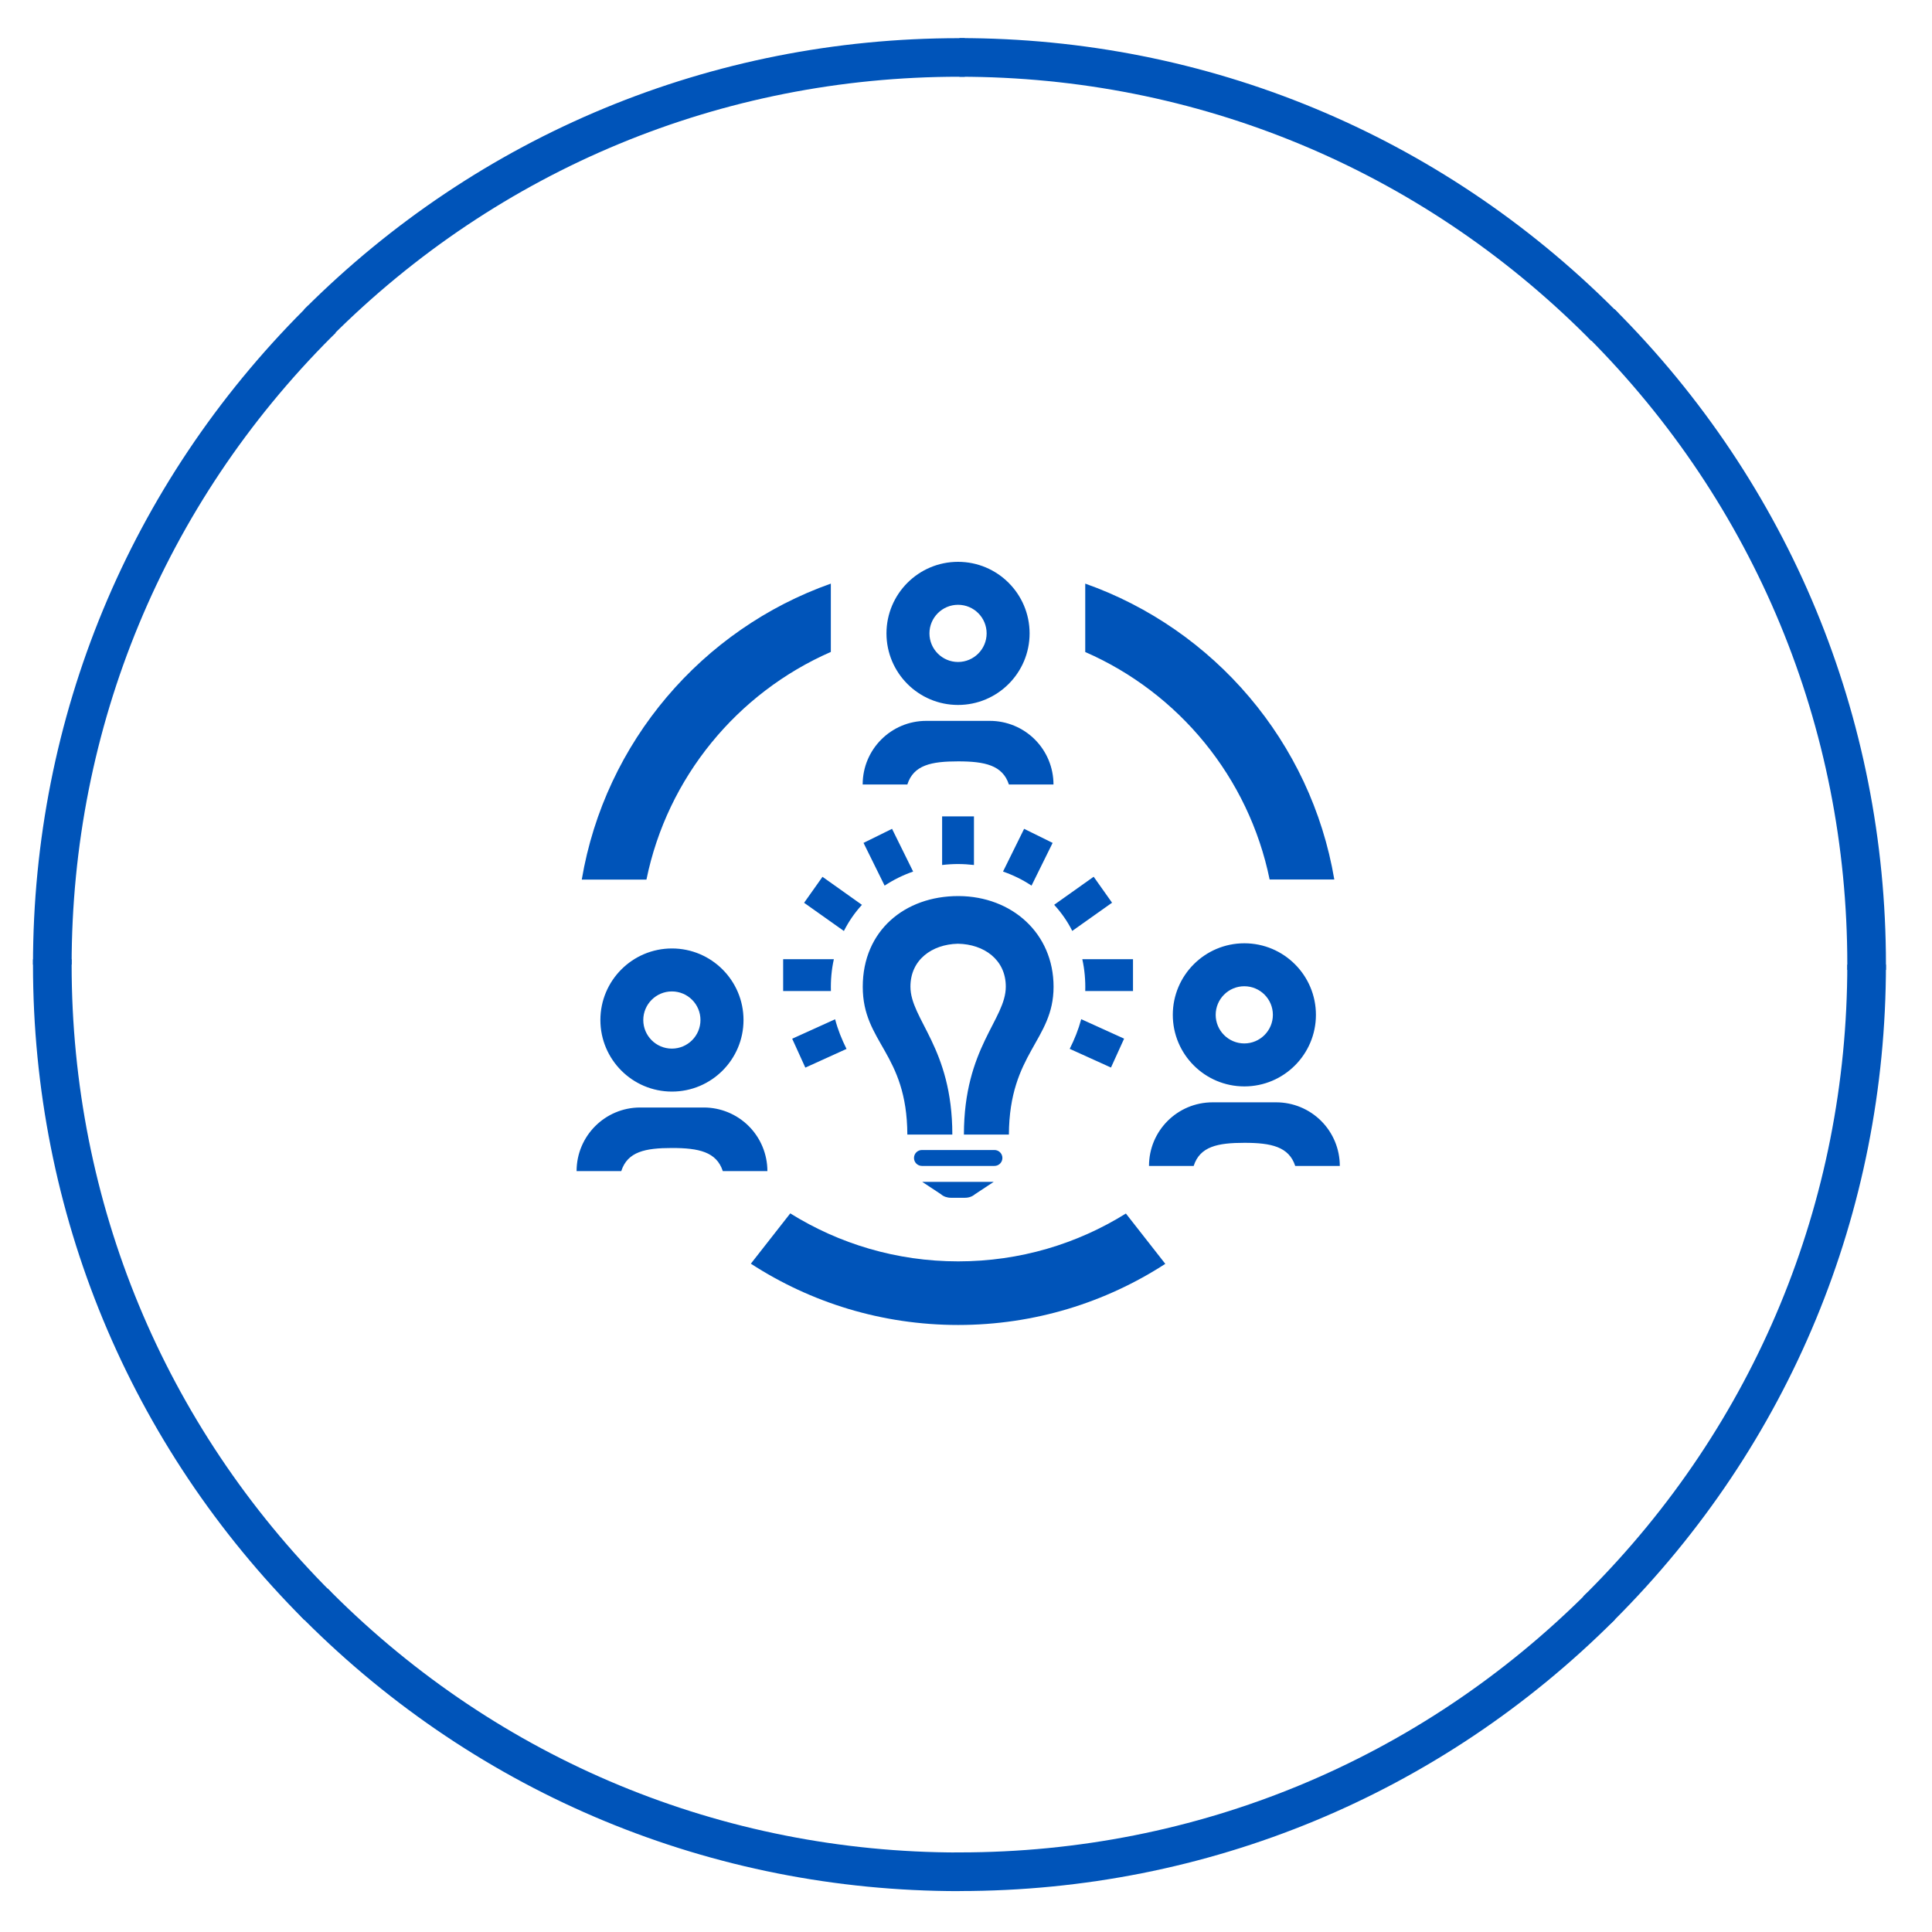
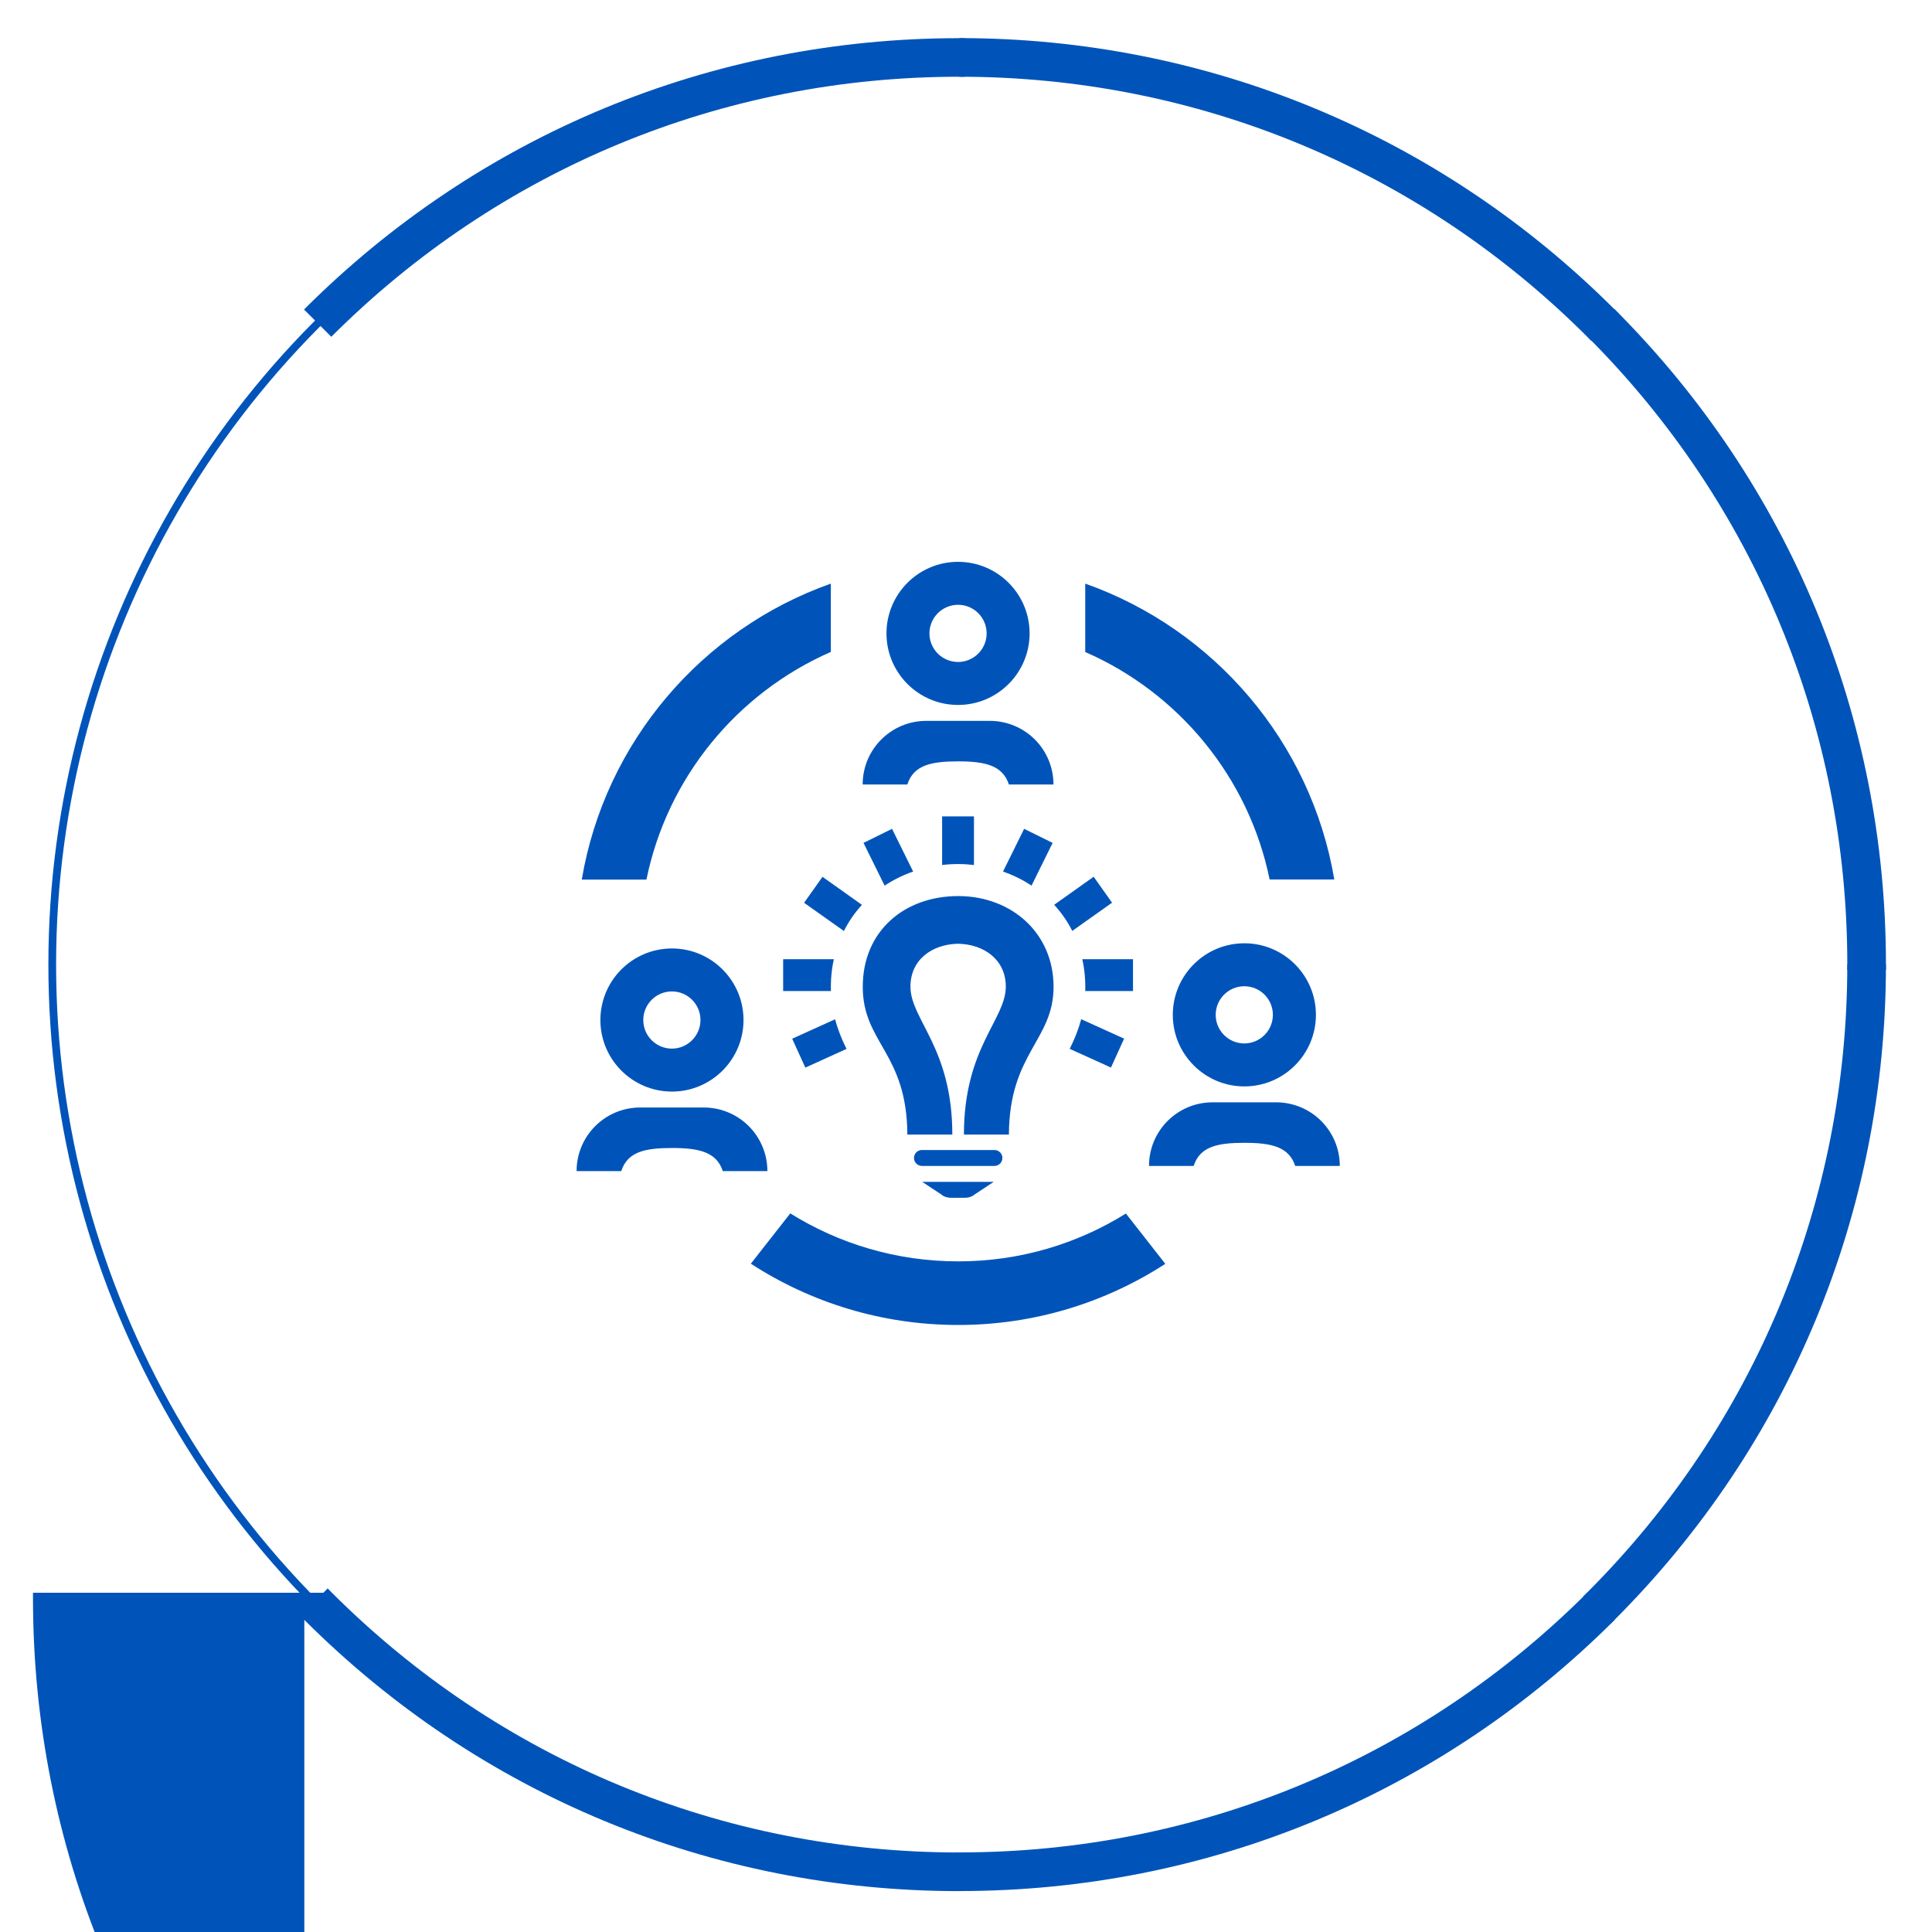
<svg xmlns="http://www.w3.org/2000/svg" id="a" viewBox="0 0 250 250">
  <defs>
    <style>.l,.m{fill:#0054b9;}.n{fill:none;stroke:#0054b9;stroke-miterlimit:10;}.m{fill-rule:evenodd;}</style>
  </defs>
  <path id="b" class="l" d="M39.33,40.04h0l3.54,3.54h0C64.57,21.88,93.42,9.93,124.11,9.93c.24,0,.48,0,.73,0V4.94c-.24,0-.48,0-.73,0-32.02,0-62.13,12.47-84.77,35.11Z" />
-   <path id="c" class="l" d="M4.27,124.82h5c0-30.69,11.95-59.54,33.65-81.24,.17-.17,.35-.34,.52-.51l-3.54-3.54c-.17,.17-.35,.34-.52,.51C16.74,62.69,4.27,92.8,4.27,124.82Z" />
-   <path id="d" class="l" d="M39.38,209.64h0l3.54-3.54h0c-21.7-21.7-33.65-50.55-33.65-81.24,0-.24,0-.48,0-.73H4.27c0,.24,0,.48,0,.73,0,32.02,12.47,62.13,35.11,84.77Z" />
+   <path id="d" class="l" d="M39.38,209.64h0l3.54-3.54h0H4.27c0,.24,0,.48,0,.73,0,32.02,12.47,62.13,35.11,84.77Z" />
  <path id="e" class="l" d="M124.15,244.71h0v-5h0c-30.69,0-59.54-11.95-81.24-33.65-.17-.17-.34-.35-.51-.52l-3.54,3.54c.17,.17,.34,.35,.51,.52,22.64,22.64,52.75,35.11,84.77,35.11Z" />
  <path id="f" class="l" d="M208.97,209.59h0l-3.54-3.54h0c-21.7,21.7-50.55,33.65-81.24,33.65-.24,0-.48,0-.73,0v5c.24,0,.48,0,.73,0,32.02,0,62.13-12.47,84.77-35.11Z" />
  <path id="g" class="l" d="M244.04,124.82h-5c0,30.69-11.95,59.54-33.65,81.24-.17,.17-.35,.34-.52,.51l3.54,3.54c.17-.17,.35-.34,.52-.51,22.64-22.64,35.11-52.75,35.11-84.77Z" />
  <path id="h" class="l" d="M208.93,40h0l-3.54,3.54h0c21.7,21.7,33.65,50.55,33.65,81.24,0,.24,0,.48,0,.73h5c0-.24,0-.48,0-.73,0-32.02-12.47-62.13-35.11-84.77Z" />
  <path id="i" class="l" d="M124.15,4.93h0v5h0c30.69,0,59.54,11.95,81.24,33.65,.17,.17,.34,.35,.51,.52l3.54-3.54c-.17-.17-.34-.35-.51-.52C186.28,17.4,156.18,4.93,124.15,4.93Z" />
  <circle id="j" class="n" cx="124.15" cy="124.82" r="117.39" />
  <path id="k" class="m" d="M102.26,157.01c6.3,3.93,13.75,6.21,21.73,6.21s15.39-2.26,21.7-6.19l5.1,6.51c-7.72,5-16.92,7.91-26.8,7.91s-19.1-2.91-26.83-7.93l5.1-6.51Zm22.62-2.02h-1.84c-.48,0-.95-.16-1.27-.45l-2.44-1.61h9.26l-2.44,1.61c-.32,.28-.78,.45-1.27,.45Zm-44.5-3.45h-5.77c0-4.54,3.68-8.23,8.23-8.23h8.23c2.18,0,4.28,.87,5.82,2.41s2.41,3.64,2.41,5.82h-5.77c-.81-2.49-3.11-2.99-6.57-2.99s-5.76,.47-6.57,2.99Zm48.3-.67h-9.38c-.57,0-1.03-.46-1.03-1.03s.46-1.03,1.03-1.03h9.38c.57,0,1.03,.46,1.03,1.03s-.46,1.03-1.03,1.03Zm25.77,0h-5.77c0-4.55,3.68-8.23,8.23-8.23h8.23c2.18,0,4.28,.87,5.82,2.41s2.41,3.63,2.41,5.82h-5.77c-.81-2.49-3.11-2.99-6.57-2.99s-5.76,.47-6.57,2.99Zm-31.22-4.06h-5.82c-.05-10.58-5.77-11.84-5.77-19.12s5.46-11.74,12.35-11.74h.08c6.84,.04,12.26,4.79,12.26,11.74s-5.72,8.55-5.78,19.12h-5.82c0-11.26,5.42-14.87,5.42-19.14,0-3.52-2.86-5.49-6.17-5.55h-.08c-3.28,.09-6.09,2.05-6.09,5.55,0,4.27,5.42,7.88,5.42,19.14Zm-36.28-24.08c5.11,0,9.26,4.15,9.26,9.26s-4.15,9.26-9.26,9.26-9.26-4.15-9.26-9.26,4.15-9.26,9.26-9.26Zm74.07-.67c5.11,0,9.26,4.15,9.26,9.26s-4.15,9.26-9.26,9.26-9.26-4.15-9.26-9.26,4.15-9.26,9.26-9.26Zm-21.11,9.82l5.55,2.52-1.7,3.74-5.34-2.42c.62-1.23,1.13-2.5,1.49-3.84Zm-31.85,0c.36,1.37,.86,2.6,1.48,3.85l-5.33,2.42-1.7-3.74,5.56-2.52Zm-21.12-3.59c2.05,0,3.7,1.66,3.7,3.7s-1.66,3.7-3.7,3.7-3.7-1.66-3.7-3.7,1.66-3.7,3.7-3.7Zm74.07-.67c2.05,0,3.7,1.66,3.7,3.7s-1.66,3.7-3.7,3.7-3.7-1.66-3.7-3.7,1.66-3.7,3.7-3.7Zm-14.4,.62h-6.18c.04-1.38-.08-2.77-.38-4.12h6.56v4.12Zm-39.09,0h-6.18v-4.12h6.56c-.3,1.35-.42,2.73-.38,4.11h0Zm28.89-11.16l5.11-3.63,2.38,3.36-5.15,3.65c-.6-1.2-1.38-2.33-2.34-3.38Zm-24.87,0c-.95,1.04-1.72,2.16-2.34,3.39l-5.15-3.65,2.38-3.36,5.11,3.63Zm18.25-4.3l2.73-5.53,3.69,1.82-2.73,5.53c-1.14-.76-2.39-1.37-3.69-1.82Zm-11.63,0c-1.3,.45-2.54,1.06-3.69,1.82l-2.73-5.53,3.69-1.82,2.73,5.53Zm-10.65-37.26v8.84c-12.09,5.29-21.16,16.22-23.86,29.46h-8.37c3.01-17.82,15.58-32.41,32.23-38.3Zm32.92,0c16.65,5.89,29.22,20.48,32.23,38.29h-8.37c-2.7-13.22-11.77-24.16-23.86-29.44v-8.84Zm-14.4,36.41c-1.37-.16-2.69-.17-4.12,0v-6.29h4.12v6.3Zm-8.63-10.42h-5.77c0-4.55,3.68-8.23,8.23-8.23h8.23c2.18,0,4.28,.87,5.82,2.41s2.41,3.63,2.41,5.82h-5.77c-.81-2.49-3.11-2.99-6.57-2.99s-5.76,.47-6.57,2.99Zm6.57-28.81c5.11,0,9.26,4.15,9.26,9.26s-4.15,9.26-9.26,9.26-9.26-4.15-9.26-9.26,4.15-9.26,9.26-9.26Zm0,5.56c2.05,0,3.7,1.66,3.7,3.7s-1.66,3.7-3.7,3.7-3.7-1.66-3.7-3.7,1.66-3.7,3.7-3.7Z" />
</svg>